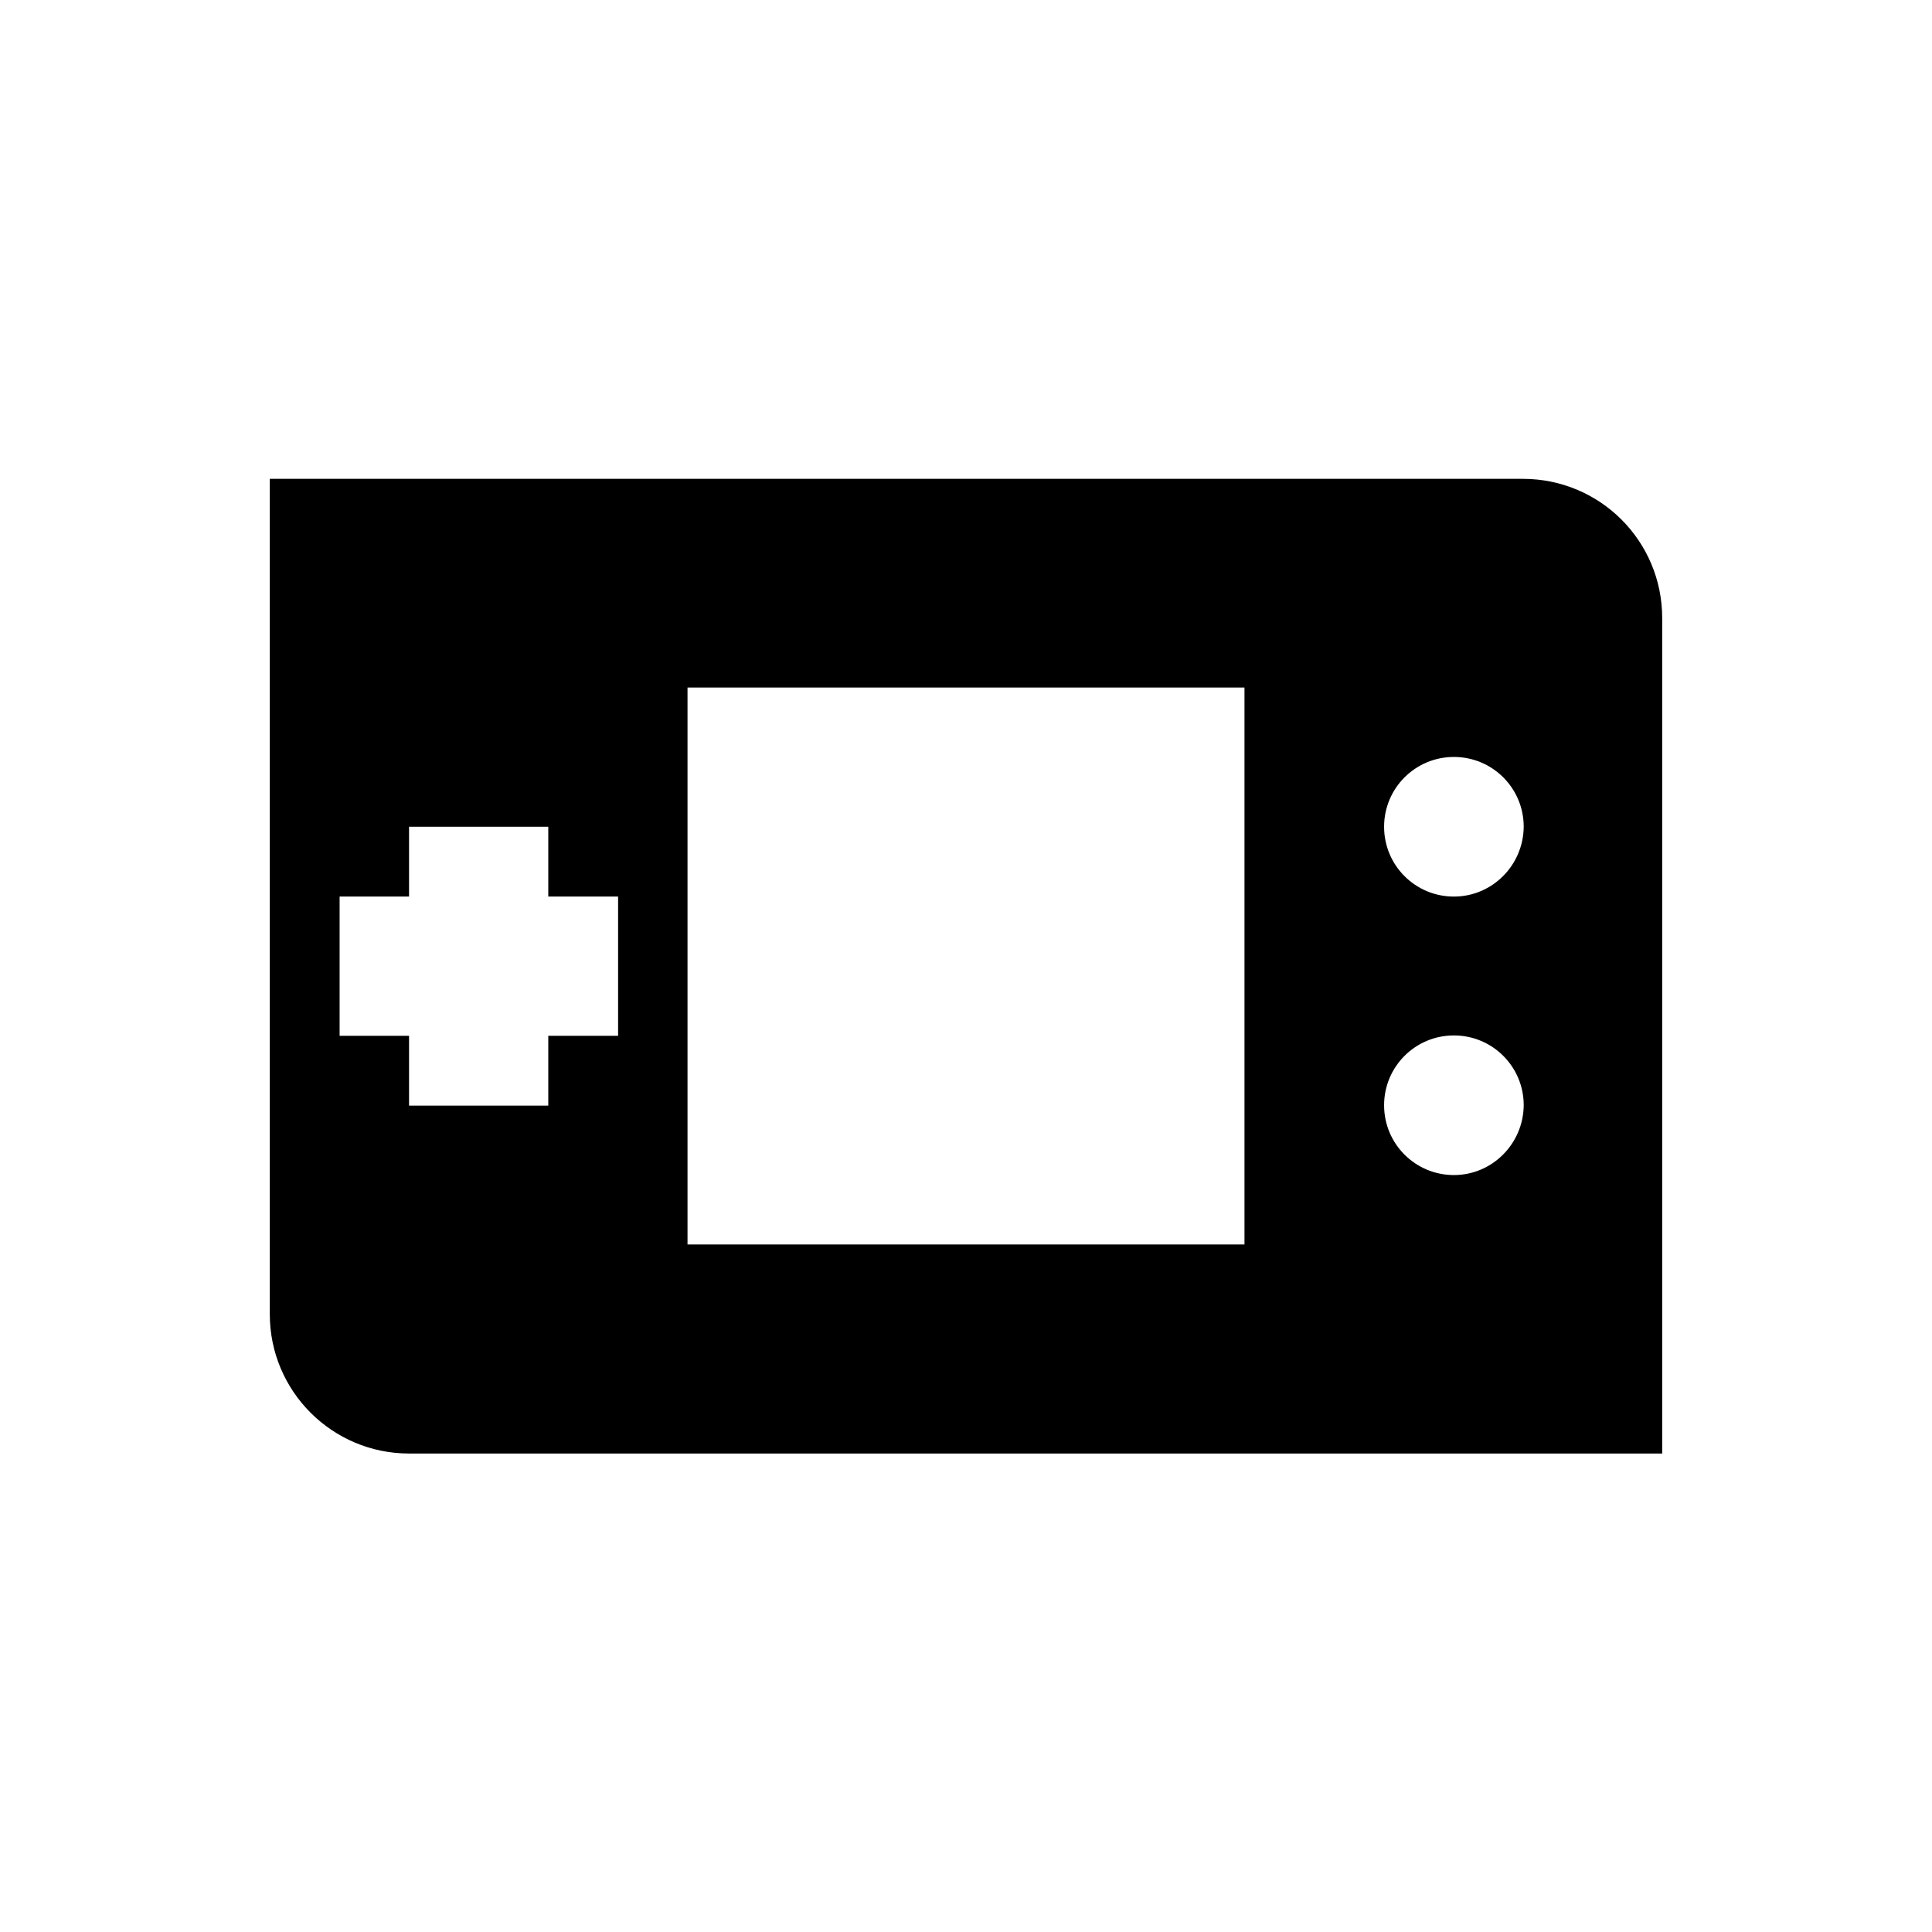
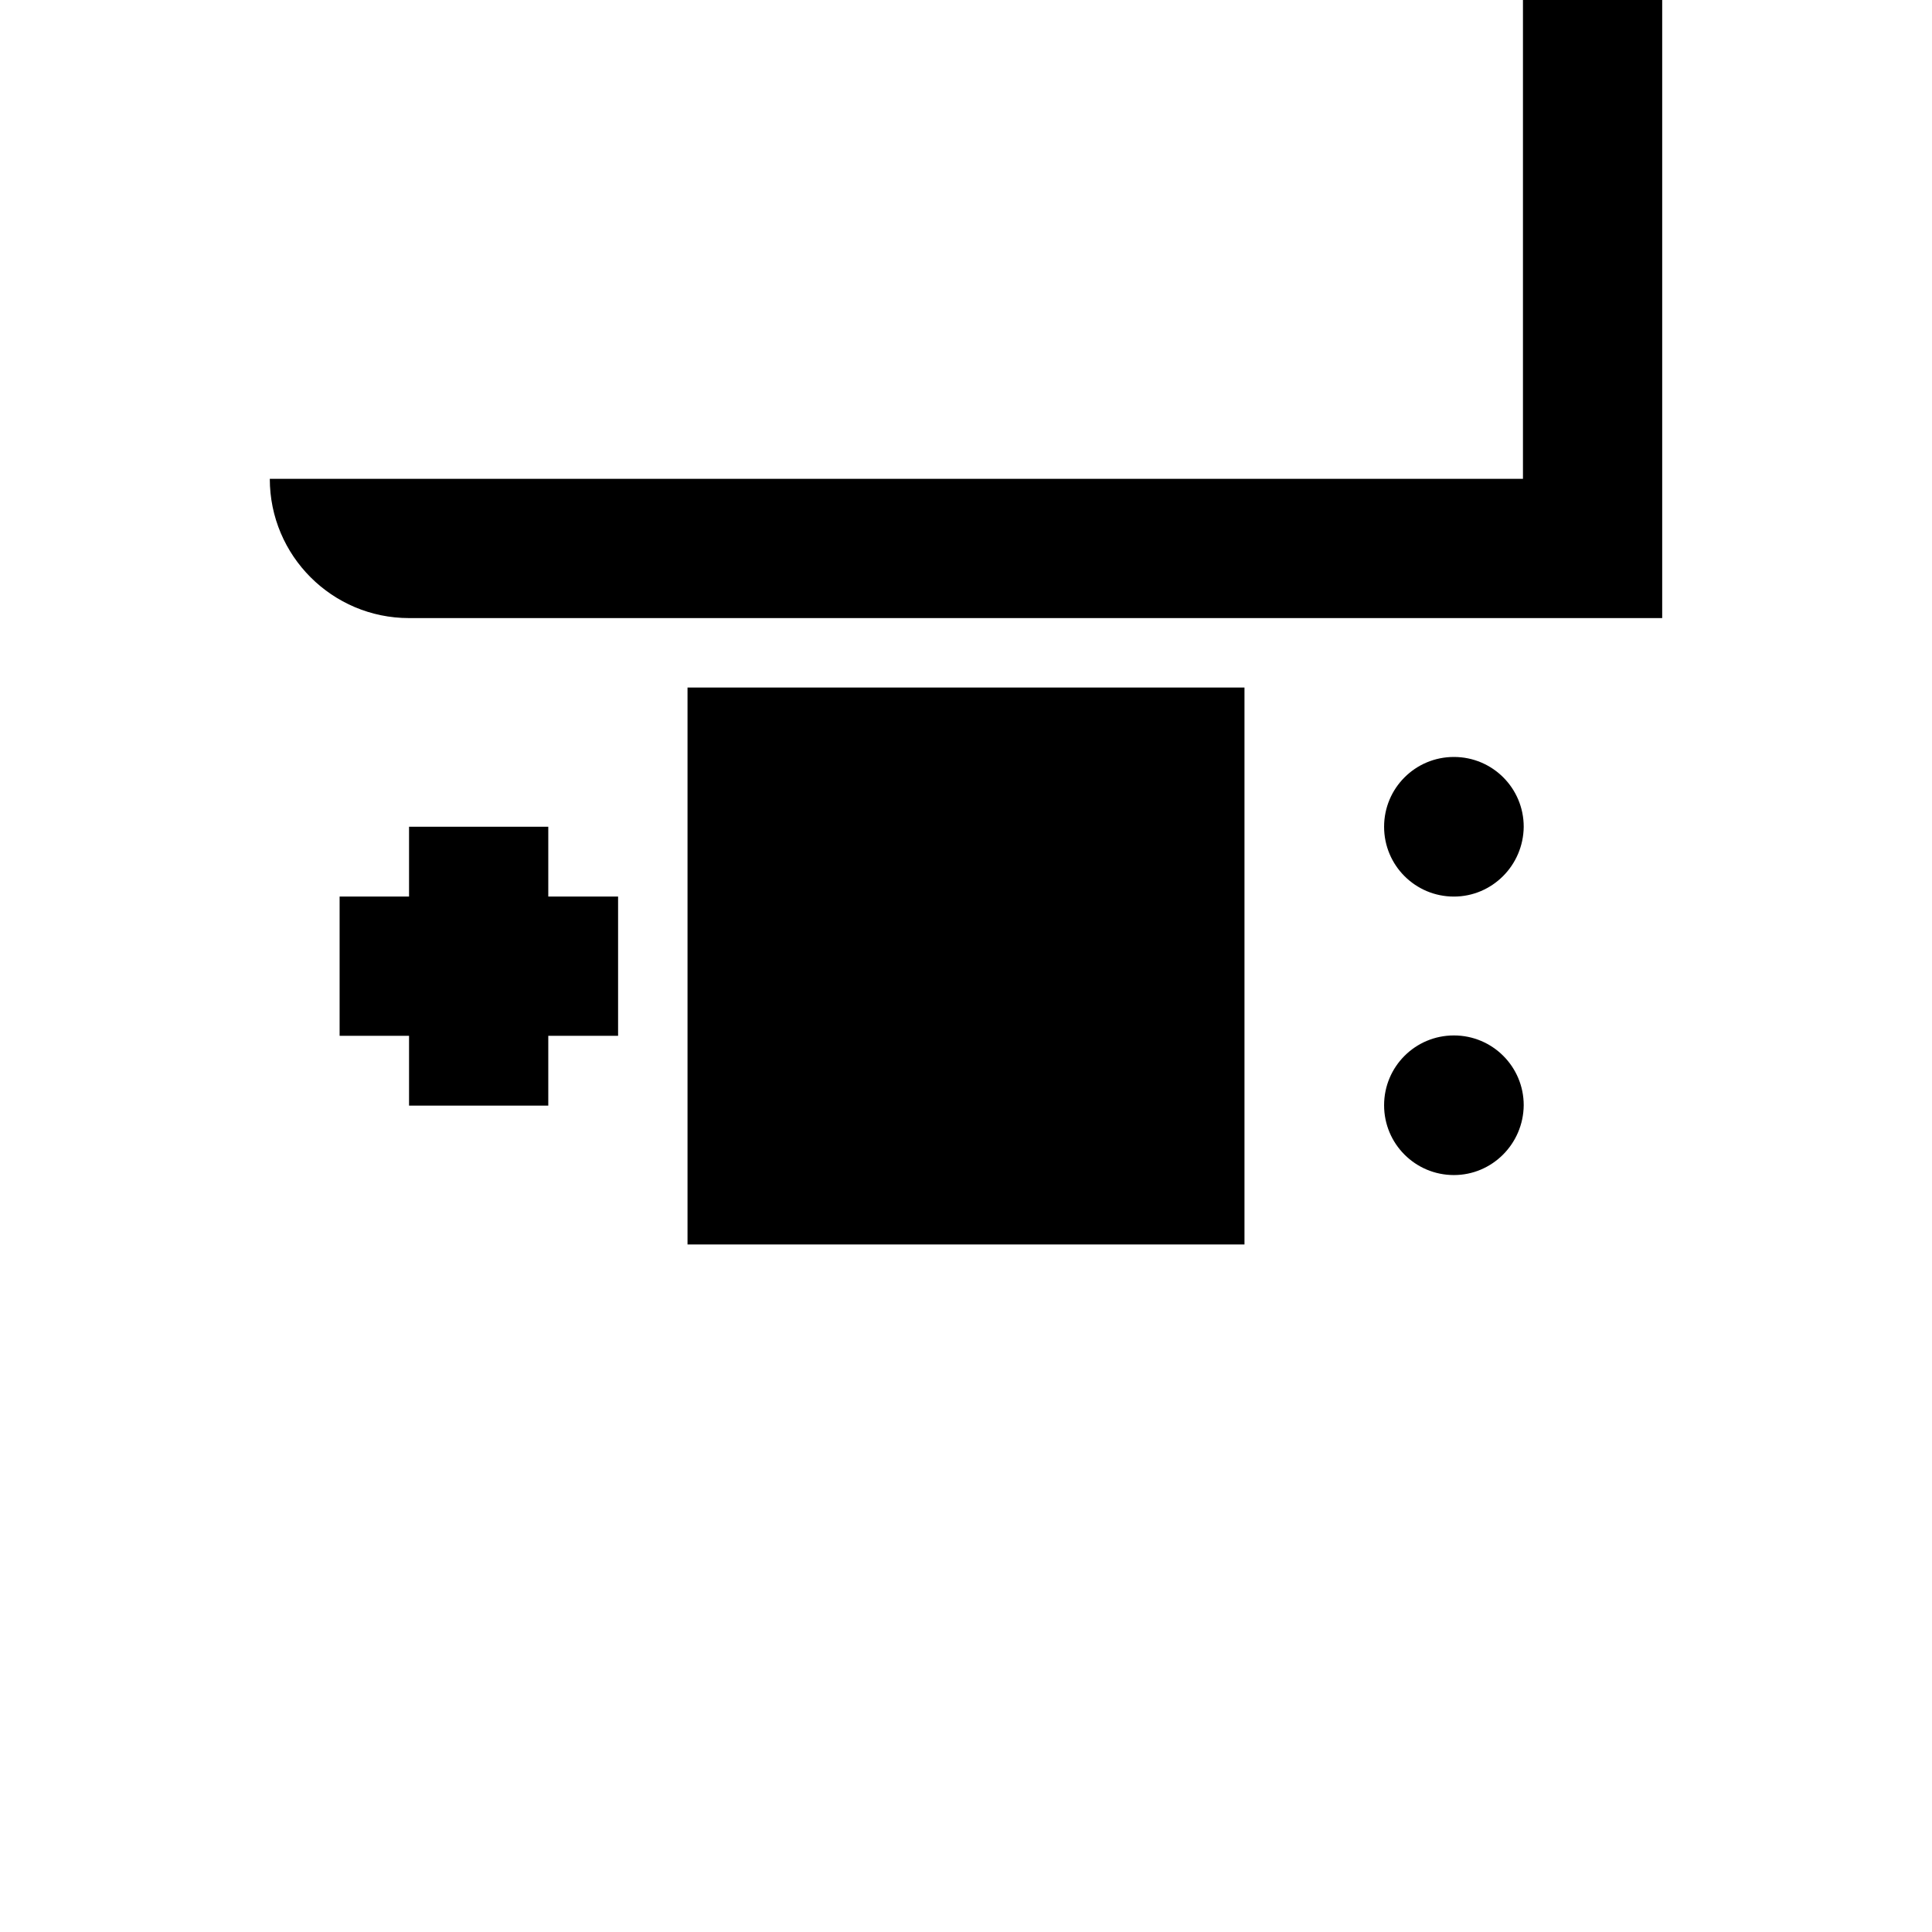
<svg xmlns="http://www.w3.org/2000/svg" fill="#000000" width="800px" height="800px" version="1.1" viewBox="144 144 512 512">
-   <path d="m547.6 270.9h-332.1v221.4c0 20.367 16.531 36.898 36.898 36.898h332.1v-221.4c0.004-20.465-16.527-36.898-36.898-36.898zm-239.8 147.6h-18.5v18.5h-36.898v-18.5h-18.402v-36.898h18.402v-18.5h36.898v18.5h18.5zm166 55.301h-147.6v-147.6h147.6zm55.5-18.398c-10.234 0-18.5-8.266-18.5-18.5 0-10.234 8.266-18.5 18.5-18.5s18.5 8.266 18.5 18.5c-0.098 10.234-8.363 18.5-18.5 18.5zm0-73.801c-10.234 0-18.5-8.266-18.5-18.5s8.266-18.5 18.5-18.5 18.5 8.266 18.5 18.5c-0.098 10.234-8.363 18.5-18.5 18.5z" />
+   <path d="m547.6 270.9h-332.1c0 20.367 16.531 36.898 36.898 36.898h332.1v-221.4c0.004-20.465-16.527-36.898-36.898-36.898zm-239.8 147.6h-18.5v18.5h-36.898v-18.5h-18.402v-36.898h18.402v-18.5h36.898v18.5h18.5zm166 55.301h-147.6v-147.6h147.6zm55.5-18.398c-10.234 0-18.5-8.266-18.5-18.5 0-10.234 8.266-18.5 18.5-18.5s18.5 8.266 18.5 18.5c-0.098 10.234-8.363 18.5-18.5 18.5zm0-73.801c-10.234 0-18.5-8.266-18.5-18.5s8.266-18.5 18.5-18.5 18.5 8.266 18.5 18.5c-0.098 10.234-8.363 18.5-18.5 18.5z" />
</svg>